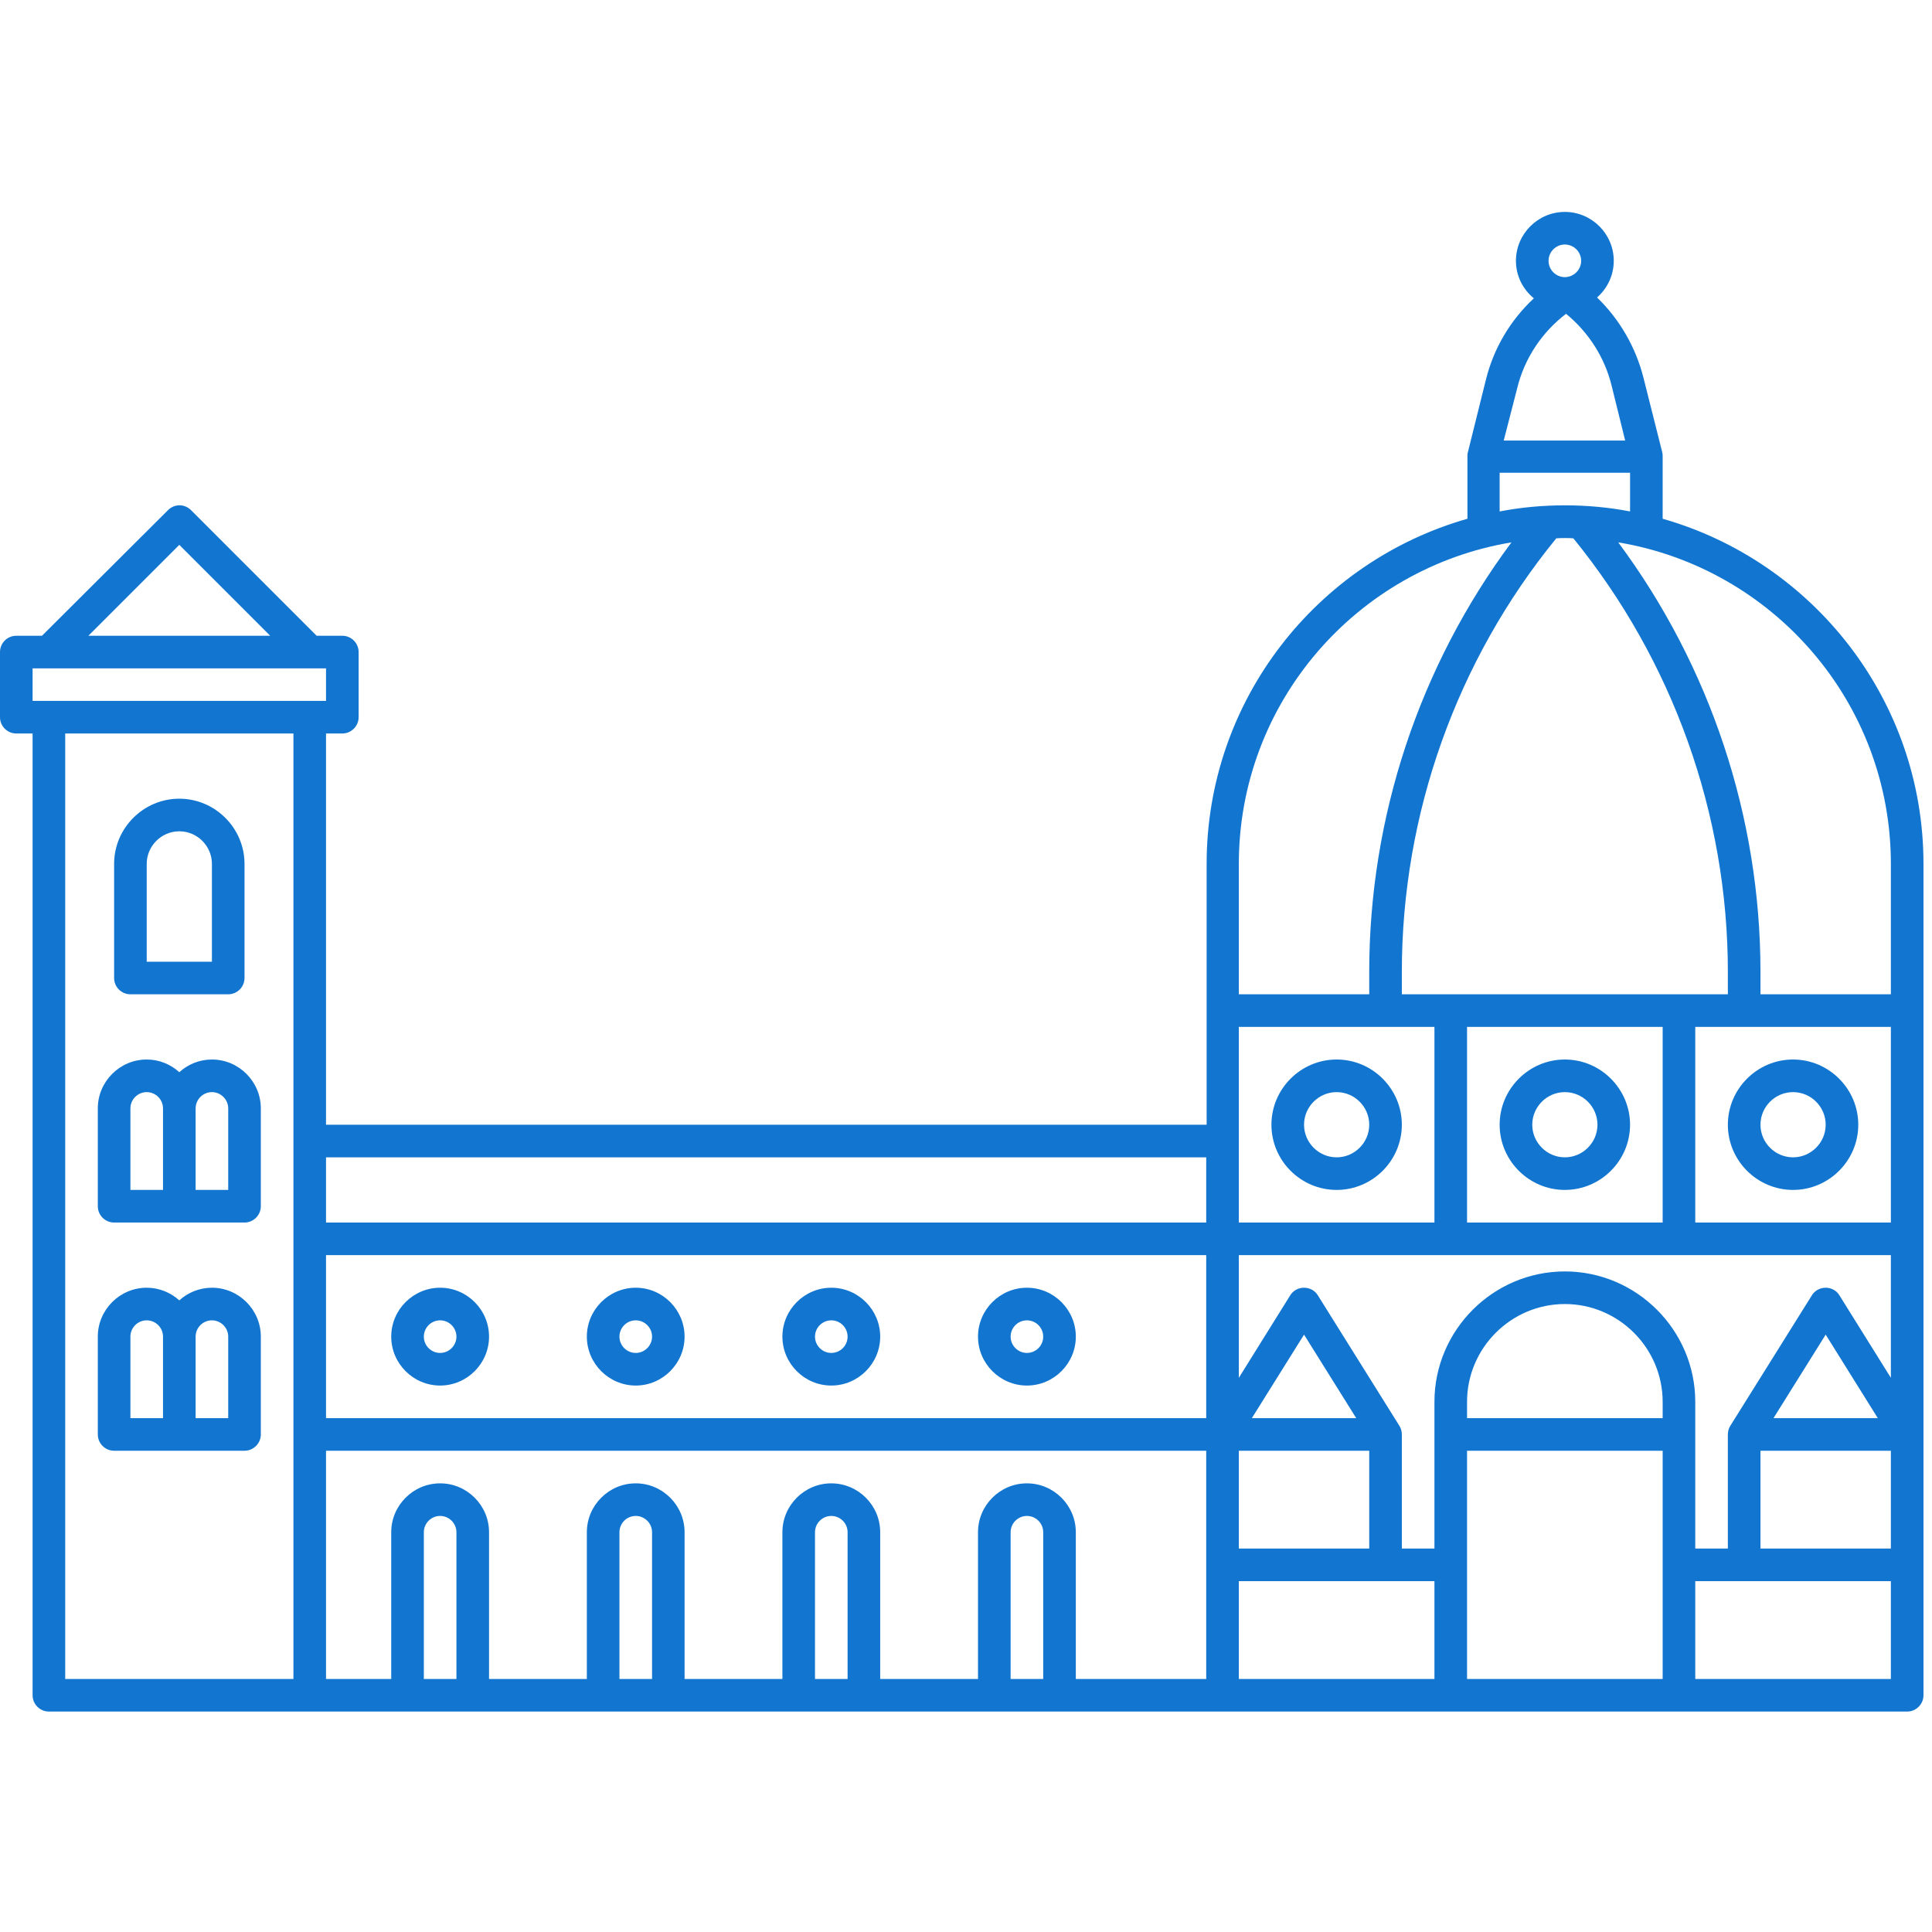
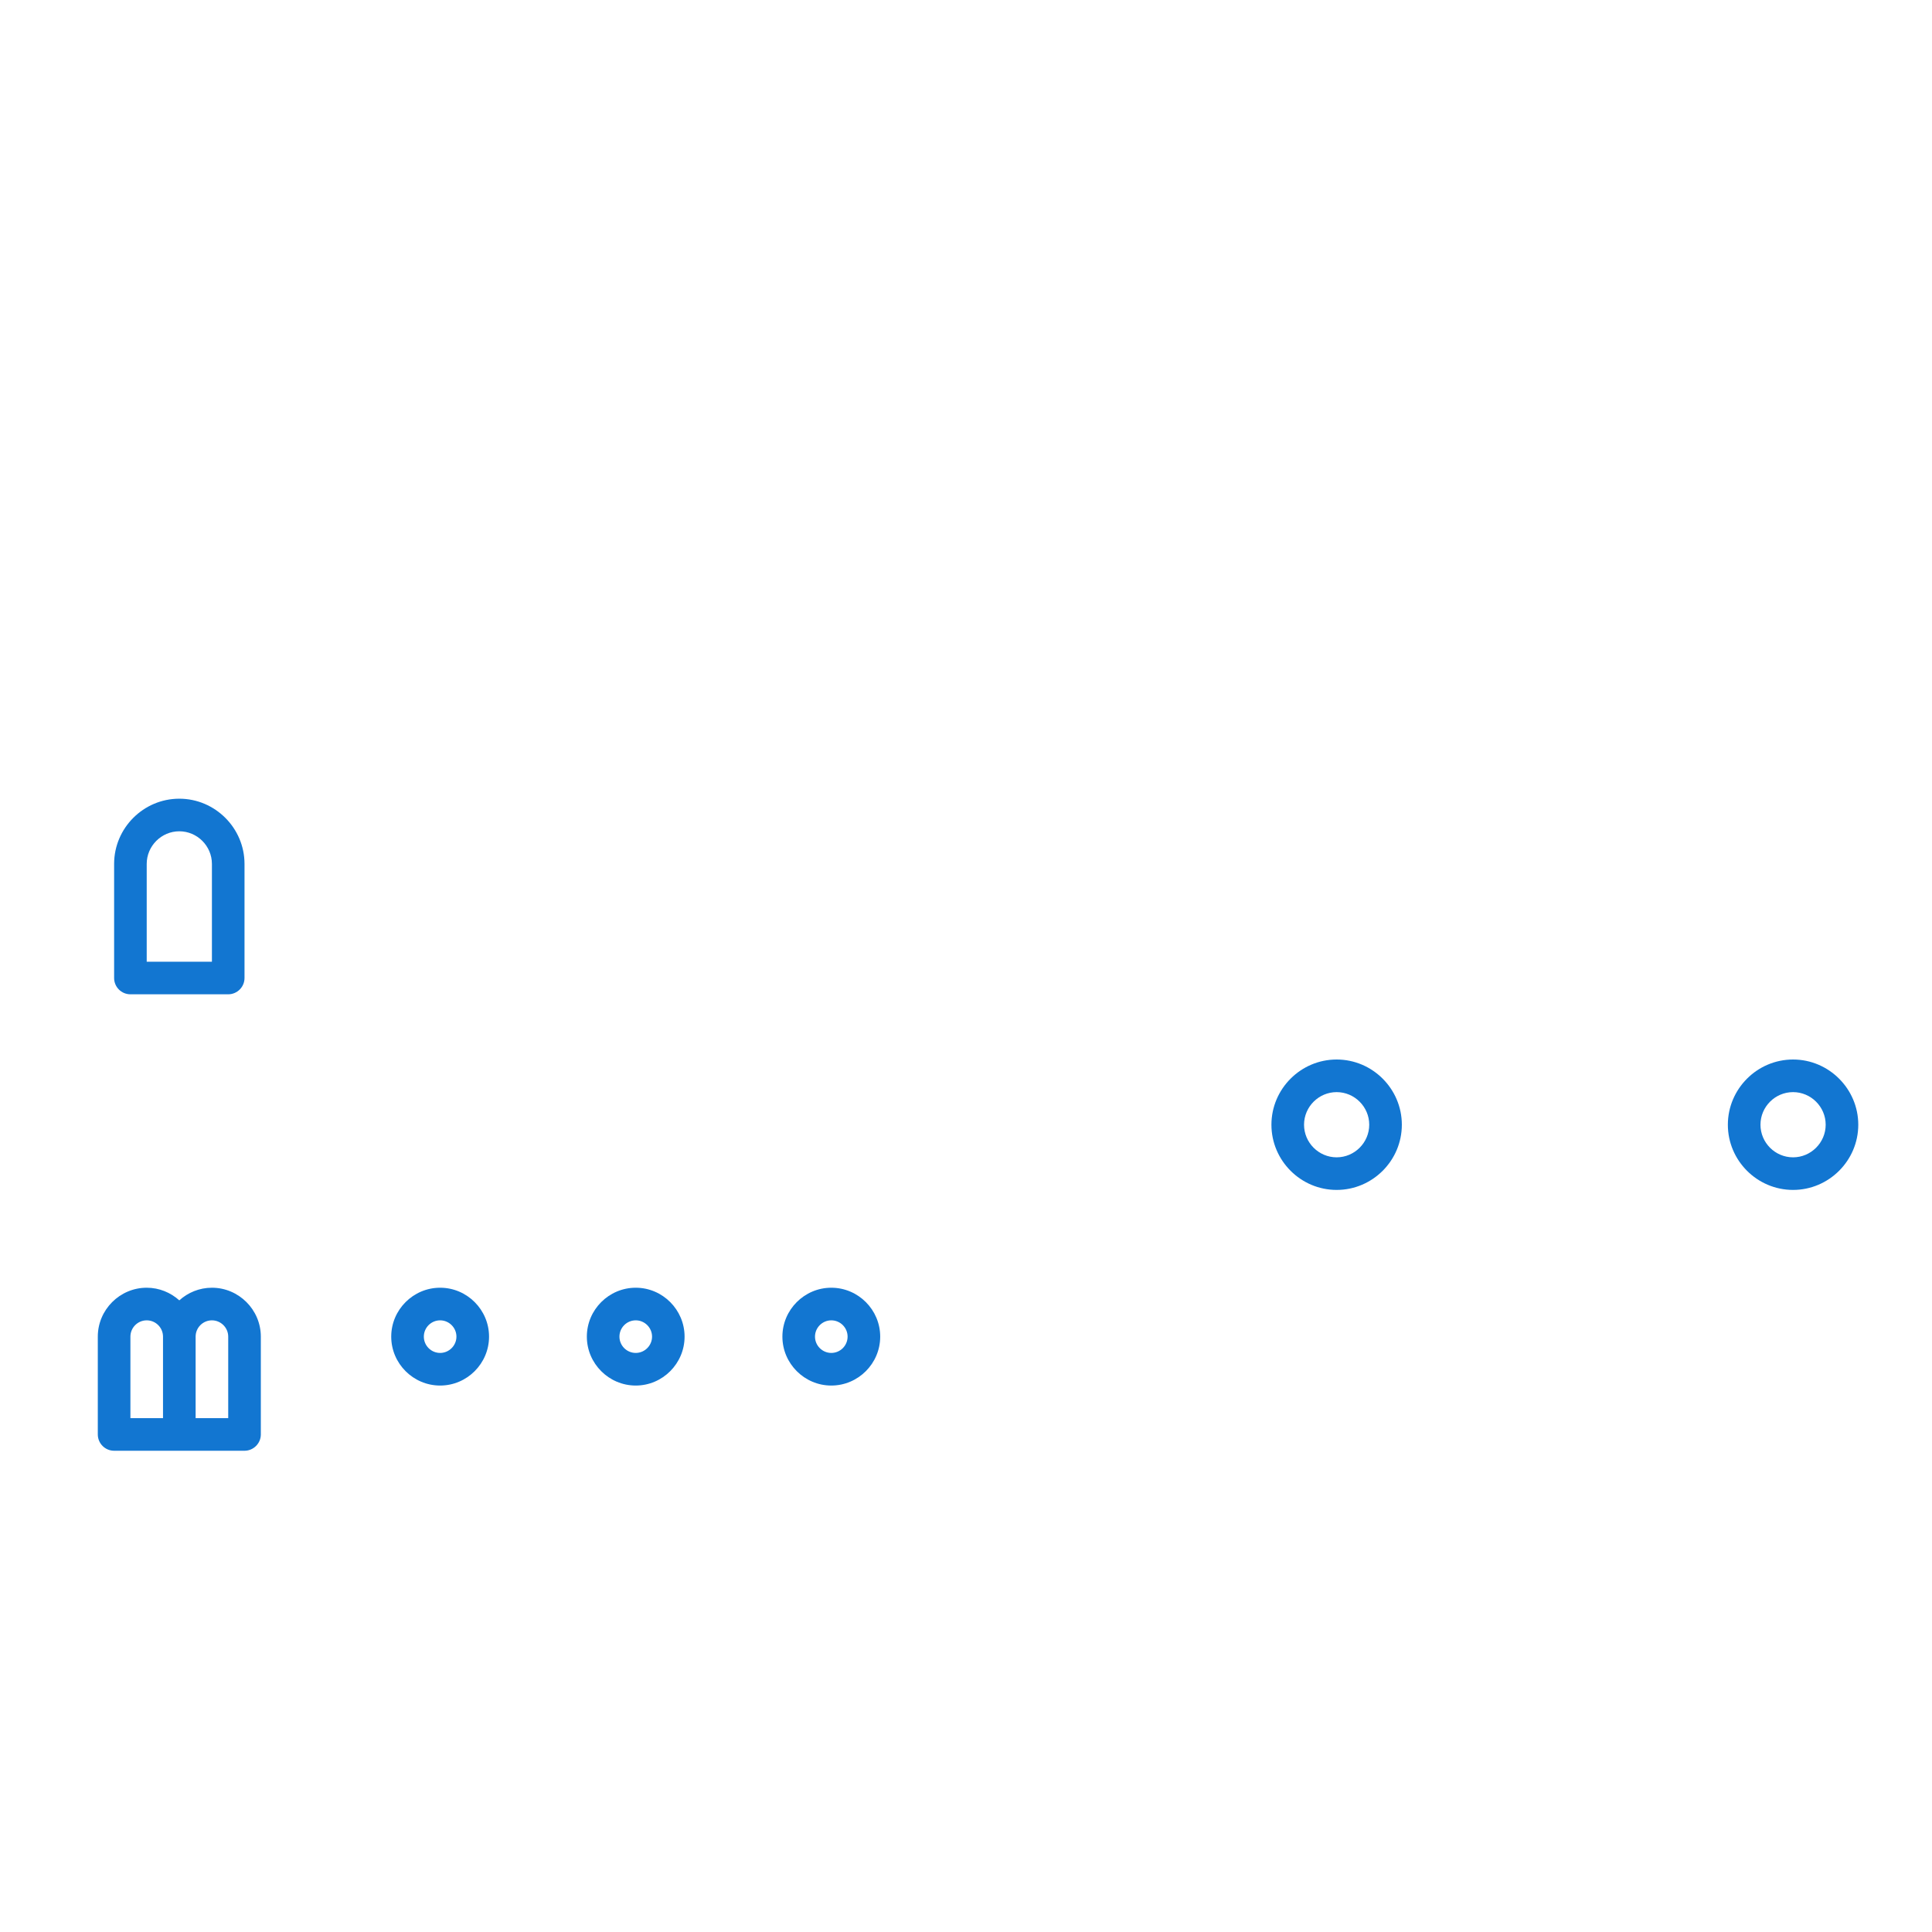
<svg xmlns="http://www.w3.org/2000/svg" version="1.2" preserveAspectRatio="xMidYMid meet" height="150" viewBox="0 0 112.5 112.5" zoomAndPan="magnify" width="150">
  <defs>
    <clipPath id="97ac32e6db">
-       <path d="M 0 12.32 L 112.004 12.32 L 112.004 99.684 L 0 99.684 Z M 0 12.32" />
-     </clipPath>
+       </clipPath>
  </defs>
  <g id="4336ac59c6">
    <path d="M 7.594 57.898 L 13.289 57.898 C 13.809 57.898 14.238 57.473 14.238 56.949 L 14.238 50.305 C 14.238 48.219 12.527 46.508 10.441 46.508 C 8.352 46.508 6.645 48.219 6.645 50.305 L 6.645 56.949 C 6.645 57.473 7.07 57.898 7.594 57.898 Z M 8.543 50.305 C 8.543 49.262 9.398 48.406 10.441 48.406 C 11.484 48.406 12.34 49.262 12.34 50.305 L 12.34 56 L 8.543 56 Z M 8.543 50.305" style="stroke:none;fill-rule:nonzero;fill:#1276d1;fill-opacity:1;" />
-     <path d="M 12.34 61.695 C 11.605 61.695 10.938 61.98 10.441 62.434 C 9.941 61.98 9.277 61.695 8.543 61.695 C 6.977 61.695 5.695 62.977 5.695 64.543 L 5.695 70.238 C 5.695 70.762 6.121 71.188 6.645 71.188 L 14.238 71.188 C 14.758 71.188 15.188 70.762 15.188 70.238 L 15.188 64.543 C 15.188 62.977 13.906 61.695 12.34 61.695 Z M 7.594 64.543 C 7.594 64.023 8.02 63.594 8.543 63.594 C 9.066 63.594 9.492 64.023 9.492 64.543 L 9.492 69.289 L 7.594 69.289 Z M 13.289 69.289 L 11.391 69.289 L 11.391 64.543 C 11.391 64.023 11.816 63.594 12.34 63.594 C 12.859 63.594 13.289 64.023 13.289 64.543 Z M 13.289 69.289" style="stroke:none;fill-rule:nonzero;fill:#1276d1;fill-opacity:1;" />
    <path d="M 12.34 74.984 C 11.605 74.984 10.938 75.27 10.441 75.719 C 9.941 75.27 9.277 74.984 8.543 74.984 C 6.977 74.984 5.695 76.266 5.695 77.832 L 5.695 83.527 C 5.695 84.051 6.121 84.477 6.645 84.477 L 14.238 84.477 C 14.758 84.477 15.188 84.051 15.188 83.527 L 15.188 77.832 C 15.188 76.266 13.906 74.984 12.34 74.984 Z M 7.594 77.832 C 7.594 77.309 8.02 76.883 8.543 76.883 C 9.066 76.883 9.492 77.309 9.492 77.832 L 9.492 82.578 L 7.594 82.578 Z M 13.289 82.578 L 11.391 82.578 L 11.391 77.832 C 11.391 77.309 11.816 76.883 12.34 76.883 C 12.859 76.883 13.289 77.309 13.289 77.832 Z M 13.289 82.578" style="stroke:none;fill-rule:nonzero;fill:#1276d1;fill-opacity:1;" />
    <g clip-path="url(#97ac32e6db)" clip-rule="nonzero">
      <path d="M 96.816 30.207 L 96.816 26.578 C 96.816 26.504 96.816 26.434 96.793 26.34 L 95.699 21.996 C 95.25 20.219 94.301 18.578 92.996 17.324 C 93.59 16.801 93.969 16.039 93.969 15.188 C 93.969 13.621 92.688 12.34 91.121 12.34 C 89.555 12.34 88.273 13.621 88.273 15.188 C 88.273 16.066 88.676 16.848 89.316 17.371 C 87.941 18.652 86.969 20.289 86.516 22.141 L 85.473 26.34 C 85.449 26.41 85.449 26.48 85.449 26.578 L 85.449 30.207 C 76.691 32.699 70.262 40.766 70.262 50.305 L 70.262 65.492 L 18.984 65.492 L 18.984 42.711 L 19.934 42.711 C 20.453 42.711 20.883 42.285 20.883 41.762 L 20.883 37.969 C 20.883 37.445 20.453 37.02 19.934 37.02 L 18.438 37.02 L 11.129 29.711 C 10.75 29.328 10.156 29.328 9.777 29.711 L 2.445 37.02 L 0.949 37.02 C 0.426 37.02 0 37.445 0 37.969 L 0 41.762 C 0 42.285 0.426 42.711 0.949 42.711 L 1.898 42.711 L 1.898 98.715 C 1.898 99.234 2.324 99.664 2.848 99.664 L 111.055 99.664 C 111.574 99.664 112.004 99.234 112.004 98.715 L 112.004 50.305 C 112.004 40.766 105.57 32.699 96.816 30.207 Z M 110.105 50.305 L 110.105 57.898 L 102.512 57.898 L 102.512 56.594 C 102.512 47.578 99.59 38.797 94.23 31.582 C 103.223 33.078 110.105 40.887 110.105 50.305 Z M 110.105 80.23 L 107.113 75.434 C 106.949 75.152 106.641 74.984 106.309 74.984 C 105.977 74.984 105.668 75.152 105.5 75.434 L 100.754 83.027 C 100.66 83.172 100.613 83.359 100.613 83.527 L 100.613 90.172 L 98.715 90.172 L 98.715 81.629 C 98.715 77.453 95.297 74.035 91.121 74.035 C 86.945 74.035 83.527 77.453 83.527 81.629 L 83.527 90.172 L 81.629 90.172 L 81.629 83.527 C 81.629 83.359 81.582 83.172 81.488 83.027 L 76.742 75.434 C 76.574 75.152 76.266 74.984 75.934 74.984 C 75.602 74.984 75.293 75.152 75.125 75.434 L 72.137 80.23 L 72.137 73.086 L 110.105 73.086 Z M 102.512 84.477 L 110.105 84.477 L 110.105 90.172 L 102.512 90.172 Z M 103.27 82.578 L 106.309 77.715 L 109.344 82.578 Z M 60.746 97.766 L 58.848 97.766 L 58.848 89.223 C 58.848 88.699 59.277 88.273 59.797 88.273 C 60.32 88.273 60.746 88.699 60.746 89.223 Z M 59.797 86.375 C 58.23 86.375 56.949 87.656 56.949 89.223 L 56.949 97.766 L 51.254 97.766 L 51.254 89.223 C 51.254 87.656 49.973 86.375 48.406 86.375 C 46.84 86.375 45.559 87.656 45.559 89.223 L 45.559 97.766 L 39.863 97.766 L 39.863 89.223 C 39.863 87.656 38.582 86.375 37.02 86.375 C 35.453 86.375 34.172 87.656 34.172 89.223 L 34.172 97.766 L 28.477 97.766 L 28.477 89.223 C 28.477 87.656 27.195 86.375 25.629 86.375 C 24.062 86.375 22.781 87.656 22.781 89.223 L 22.781 97.766 L 18.984 97.766 L 18.984 84.477 L 70.238 84.477 L 70.238 97.766 L 62.645 97.766 L 62.645 89.223 C 62.645 87.656 61.363 86.375 59.797 86.375 Z M 49.355 97.766 L 47.457 97.766 L 47.457 89.223 C 47.457 88.699 47.887 88.273 48.406 88.273 C 48.93 88.273 49.355 88.699 49.355 89.223 Z M 37.969 97.766 L 36.07 97.766 L 36.07 89.223 C 36.07 88.699 36.496 88.273 37.02 88.273 C 37.539 88.273 37.969 88.699 37.969 89.223 Z M 26.578 97.766 L 24.68 97.766 L 24.68 89.223 C 24.68 88.699 25.105 88.273 25.629 88.273 C 26.148 88.273 26.578 88.699 26.578 89.223 Z M 18.984 73.086 L 70.238 73.086 L 70.238 82.578 L 18.984 82.578 Z M 91.617 31.348 C 97.41 38.465 100.613 47.41 100.613 56.594 L 100.613 57.898 L 81.629 57.898 L 81.629 56.594 C 81.629 47.41 84.809 38.465 90.621 31.348 C 90.789 31.324 91.453 31.324 91.617 31.348 Z M 85.426 71.188 L 85.426 59.797 L 96.816 59.797 L 96.816 71.188 Z M 83.527 59.797 L 83.527 71.188 L 72.137 71.188 L 72.137 59.797 Z M 79.73 84.477 L 79.73 90.172 L 72.137 90.172 L 72.137 84.477 Z M 72.895 82.578 L 75.934 77.715 L 78.973 82.578 Z M 72.137 92.07 L 83.527 92.07 L 83.527 97.766 L 72.137 97.766 Z M 96.816 82.578 L 85.426 82.578 L 85.426 81.629 C 85.426 78.496 87.988 75.934 91.121 75.934 C 94.254 75.934 96.816 78.496 96.816 81.629 Z M 85.426 84.477 L 96.816 84.477 L 96.816 97.766 L 85.426 97.766 Z M 98.715 59.797 L 110.105 59.797 L 110.105 71.188 L 98.715 71.188 Z M 91.121 14.238 C 91.641 14.238 92.07 14.664 92.07 15.188 C 92.07 15.707 91.641 16.137 91.121 16.137 C 90.598 16.137 90.172 15.707 90.172 15.188 C 90.172 14.664 90.598 14.238 91.121 14.238 Z M 88.344 22.613 C 88.77 20.859 89.793 19.34 91.191 18.273 C 92.496 19.34 93.445 20.812 93.848 22.473 L 94.633 25.652 L 87.562 25.652 Z M 87.324 27.527 L 94.918 27.527 L 94.918 29.781 C 93.684 29.543 92.426 29.426 91.121 29.426 C 89.816 29.426 88.559 29.543 87.324 29.781 Z M 72.137 50.305 C 72.137 40.887 79.02 33.078 88.012 31.582 C 82.648 38.797 79.73 47.578 79.73 56.594 L 79.73 57.898 L 72.137 57.898 Z M 70.238 67.391 L 70.238 71.188 L 18.984 71.188 L 18.984 67.391 Z M 10.441 31.727 L 15.734 37.02 L 5.148 37.02 Z M 1.898 38.918 L 18.984 38.918 L 18.984 40.812 L 1.898 40.812 Z M 3.797 97.766 L 3.797 42.711 L 17.086 42.711 L 17.086 97.766 Z M 98.715 97.766 L 98.715 92.07 L 110.105 92.07 L 110.105 97.766 Z M 98.715 97.766" style="stroke:none;fill-rule:nonzero;fill:#1276d1;fill-opacity:1;" />
    </g>
-     <path d="M 91.121 61.695 C 89.031 61.695 87.324 63.406 87.324 65.492 C 87.324 67.582 89.031 69.289 91.121 69.289 C 93.207 69.289 94.918 67.582 94.918 65.492 C 94.918 63.406 93.207 61.695 91.121 61.695 Z M 91.121 67.391 C 90.078 67.391 89.223 66.535 89.223 65.492 C 89.223 64.449 90.078 63.594 91.121 63.594 C 92.164 63.594 93.02 64.449 93.02 65.492 C 93.02 66.535 92.164 67.391 91.121 67.391 Z M 91.121 67.391" style="stroke:none;fill-rule:nonzero;fill:#1276d1;fill-opacity:1;" />
    <path d="M 77.832 69.289 C 79.922 69.289 81.629 67.582 81.629 65.492 C 81.629 63.406 79.922 61.695 77.832 61.695 C 75.742 61.695 74.035 63.406 74.035 65.492 C 74.035 67.582 75.742 69.289 77.832 69.289 Z M 77.832 63.594 C 78.875 63.594 79.73 64.449 79.73 65.492 C 79.73 66.535 78.875 67.391 77.832 67.391 C 76.789 67.391 75.934 66.535 75.934 65.492 C 75.934 64.449 76.789 63.594 77.832 63.594 Z M 77.832 63.594" style="stroke:none;fill-rule:nonzero;fill:#1276d1;fill-opacity:1;" />
    <path d="M 104.41 61.695 C 102.32 61.695 100.613 63.406 100.613 65.492 C 100.613 67.582 102.32 69.289 104.41 69.289 C 106.496 69.289 108.207 67.582 108.207 65.492 C 108.207 63.406 106.496 61.695 104.41 61.695 Z M 104.41 67.391 C 103.363 67.391 102.512 66.535 102.512 65.492 C 102.512 64.449 103.363 63.594 104.41 63.594 C 105.453 63.594 106.309 64.449 106.309 65.492 C 106.309 66.535 105.453 67.391 104.41 67.391 Z M 104.41 67.391" style="stroke:none;fill-rule:nonzero;fill:#1276d1;fill-opacity:1;" />
    <path d="M 25.629 74.984 C 24.062 74.984 22.781 76.266 22.781 77.832 C 22.781 79.398 24.062 80.68 25.629 80.68 C 27.195 80.68 28.477 79.398 28.477 77.832 C 28.477 76.266 27.195 74.984 25.629 74.984 Z M 25.629 78.781 C 25.105 78.781 24.68 78.355 24.68 77.832 C 24.68 77.309 25.105 76.883 25.629 76.883 C 26.148 76.883 26.578 77.309 26.578 77.832 C 26.578 78.355 26.148 78.781 25.629 78.781 Z M 25.629 78.781" style="stroke:none;fill-rule:nonzero;fill:#1276d1;fill-opacity:1;" />
    <path d="M 37.02 74.984 C 35.453 74.984 34.172 76.266 34.172 77.832 C 34.172 79.398 35.453 80.68 37.02 80.68 C 38.582 80.68 39.863 79.398 39.863 77.832 C 39.863 76.266 38.582 74.984 37.02 74.984 Z M 37.02 78.781 C 36.496 78.781 36.07 78.355 36.07 77.832 C 36.07 77.309 36.496 76.883 37.02 76.883 C 37.539 76.883 37.969 77.309 37.969 77.832 C 37.969 78.355 37.539 78.781 37.02 78.781 Z M 37.02 78.781" style="stroke:none;fill-rule:nonzero;fill:#1276d1;fill-opacity:1;" />
    <path d="M 48.406 74.984 C 46.84 74.984 45.559 76.266 45.559 77.832 C 45.559 79.398 46.84 80.68 48.406 80.68 C 49.973 80.68 51.254 79.398 51.254 77.832 C 51.254 76.266 49.973 74.984 48.406 74.984 Z M 48.406 78.781 C 47.887 78.781 47.457 78.355 47.457 77.832 C 47.457 77.309 47.887 76.883 48.406 76.883 C 48.93 76.883 49.355 77.309 49.355 77.832 C 49.355 78.355 48.93 78.781 48.406 78.781 Z M 48.406 78.781" style="stroke:none;fill-rule:nonzero;fill:#1276d1;fill-opacity:1;" />
-     <path d="M 59.797 74.984 C 58.23 74.984 56.949 76.266 56.949 77.832 C 56.949 79.398 58.23 80.68 59.797 80.68 C 61.363 80.68 62.645 79.398 62.645 77.832 C 62.645 76.266 61.363 74.984 59.797 74.984 Z M 59.797 78.781 C 59.277 78.781 58.848 78.355 58.848 77.832 C 58.848 77.309 59.277 76.883 59.797 76.883 C 60.32 76.883 60.746 77.309 60.746 77.832 C 60.746 78.355 60.32 78.781 59.797 78.781 Z M 59.797 78.781" style="stroke:none;fill-rule:nonzero;fill:#1276d1;fill-opacity:1;" />
  </g>
</svg>